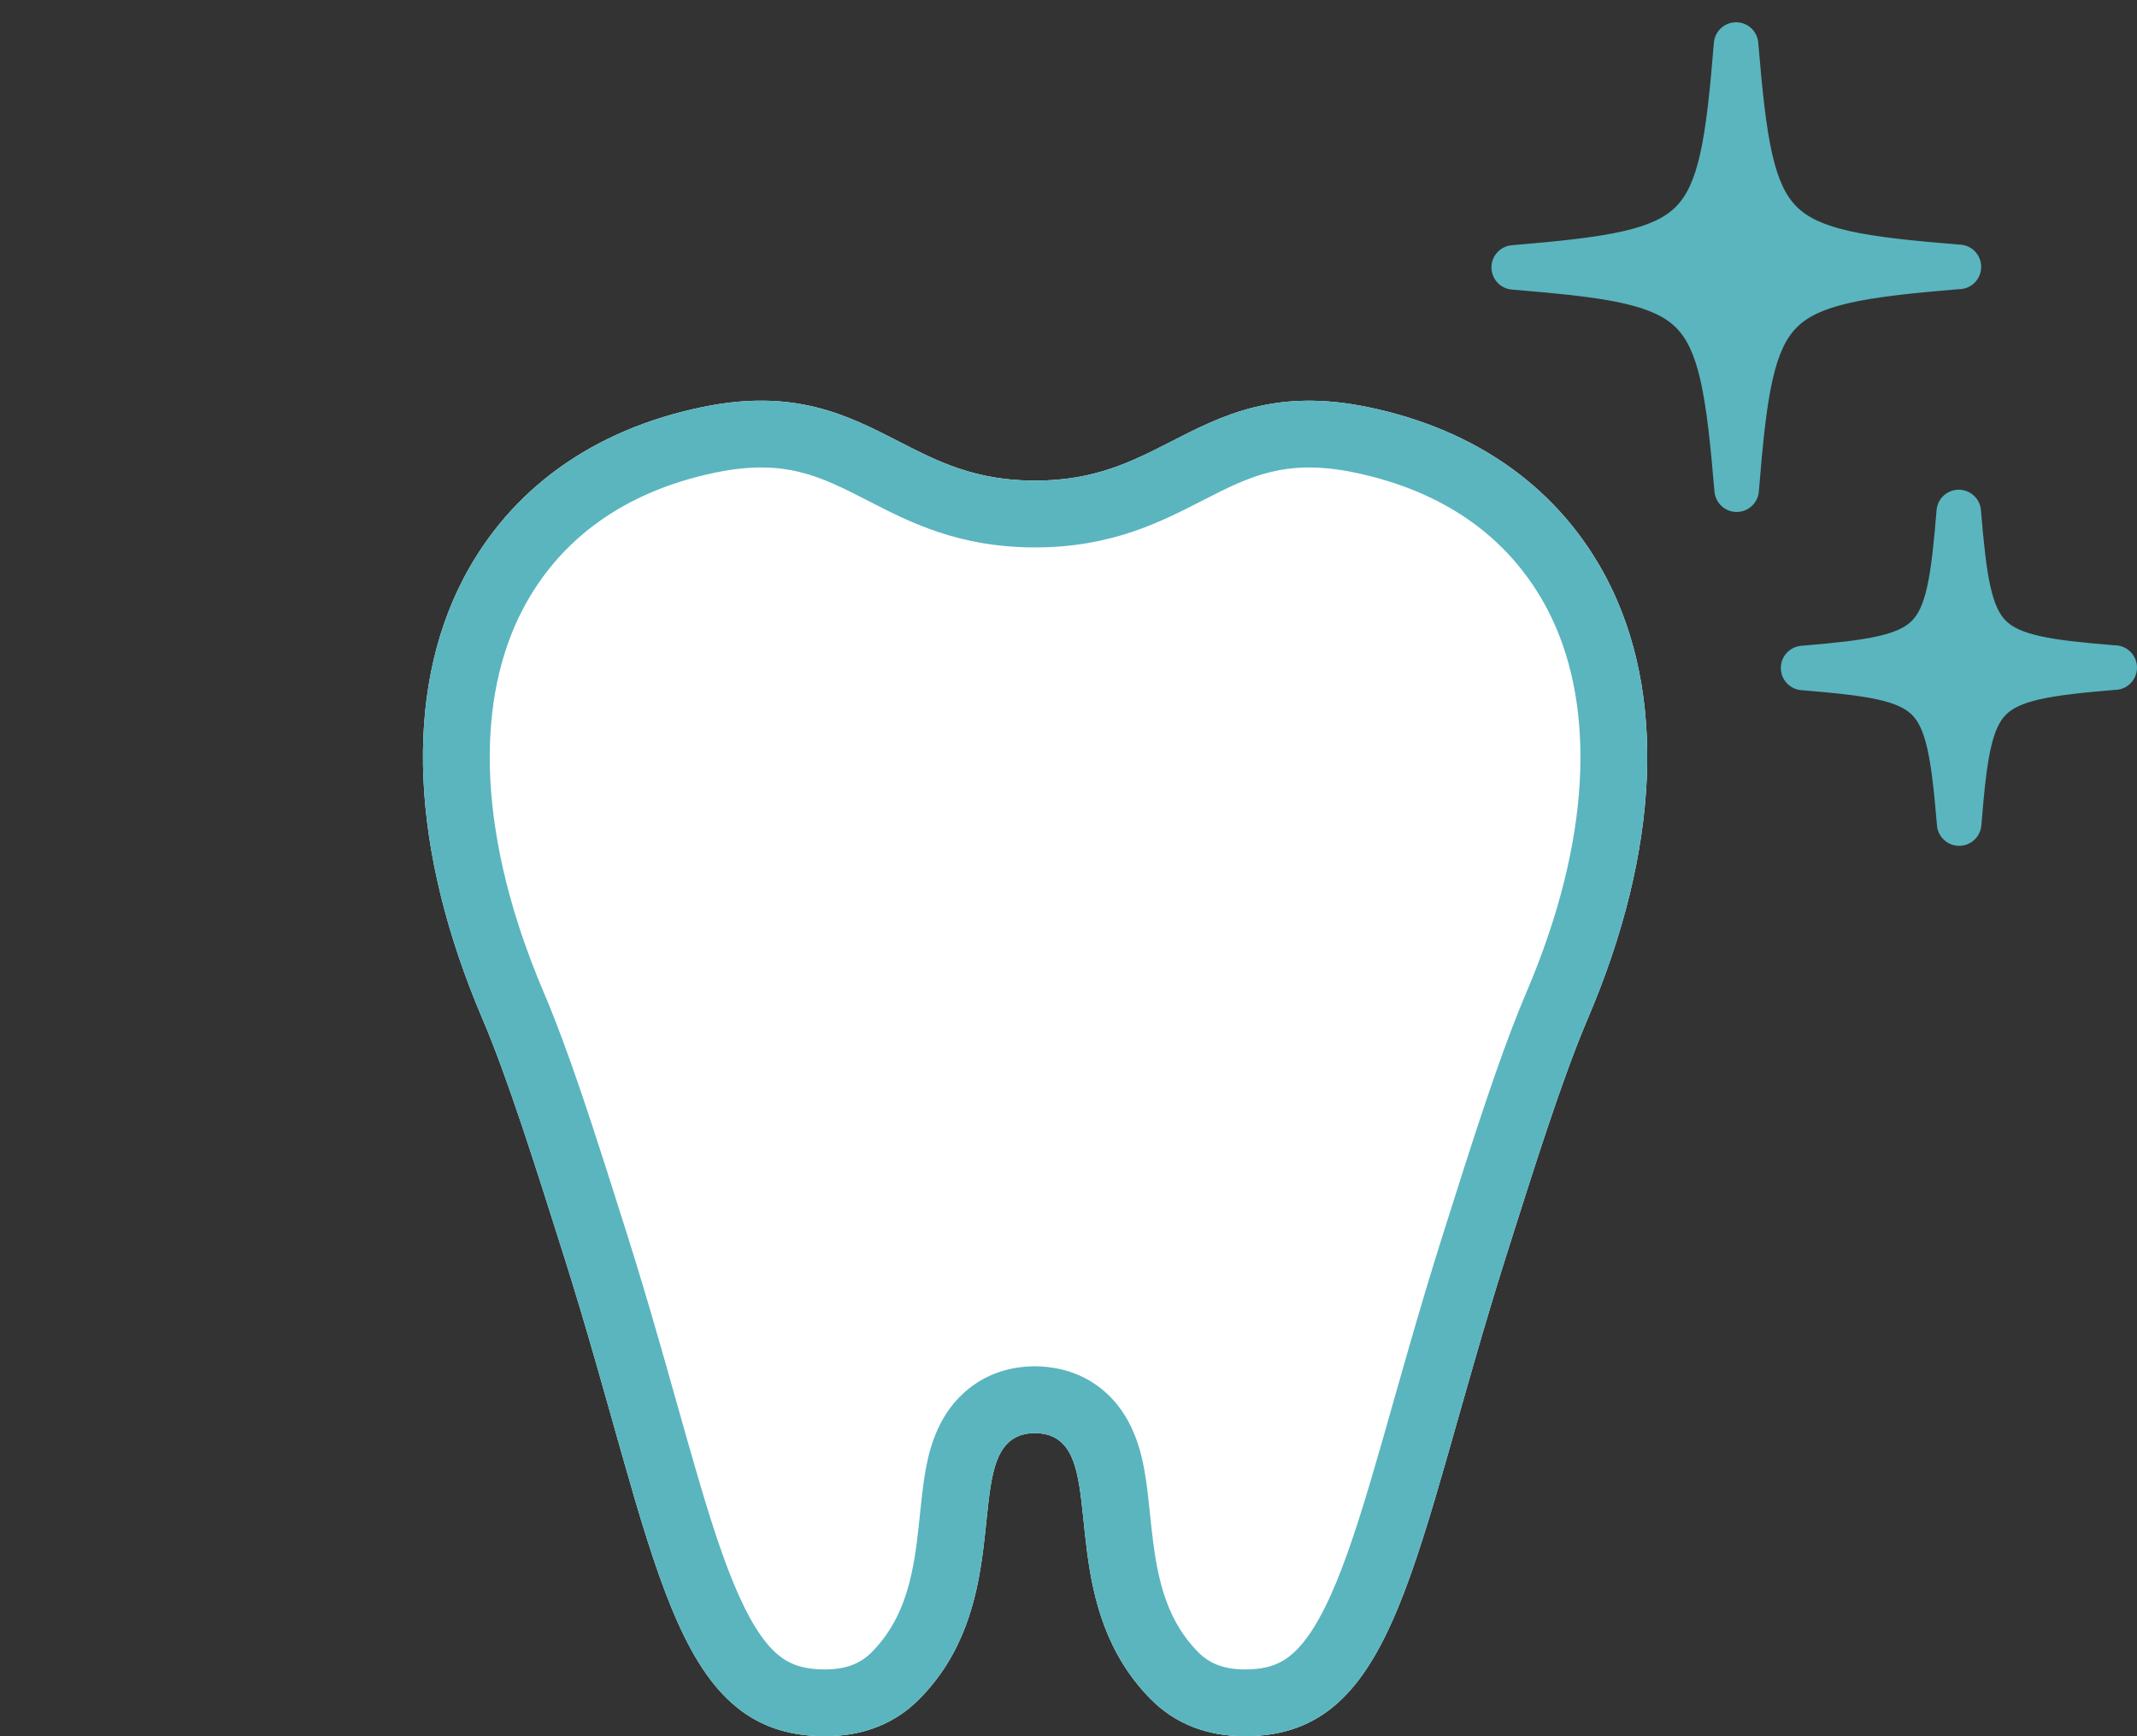
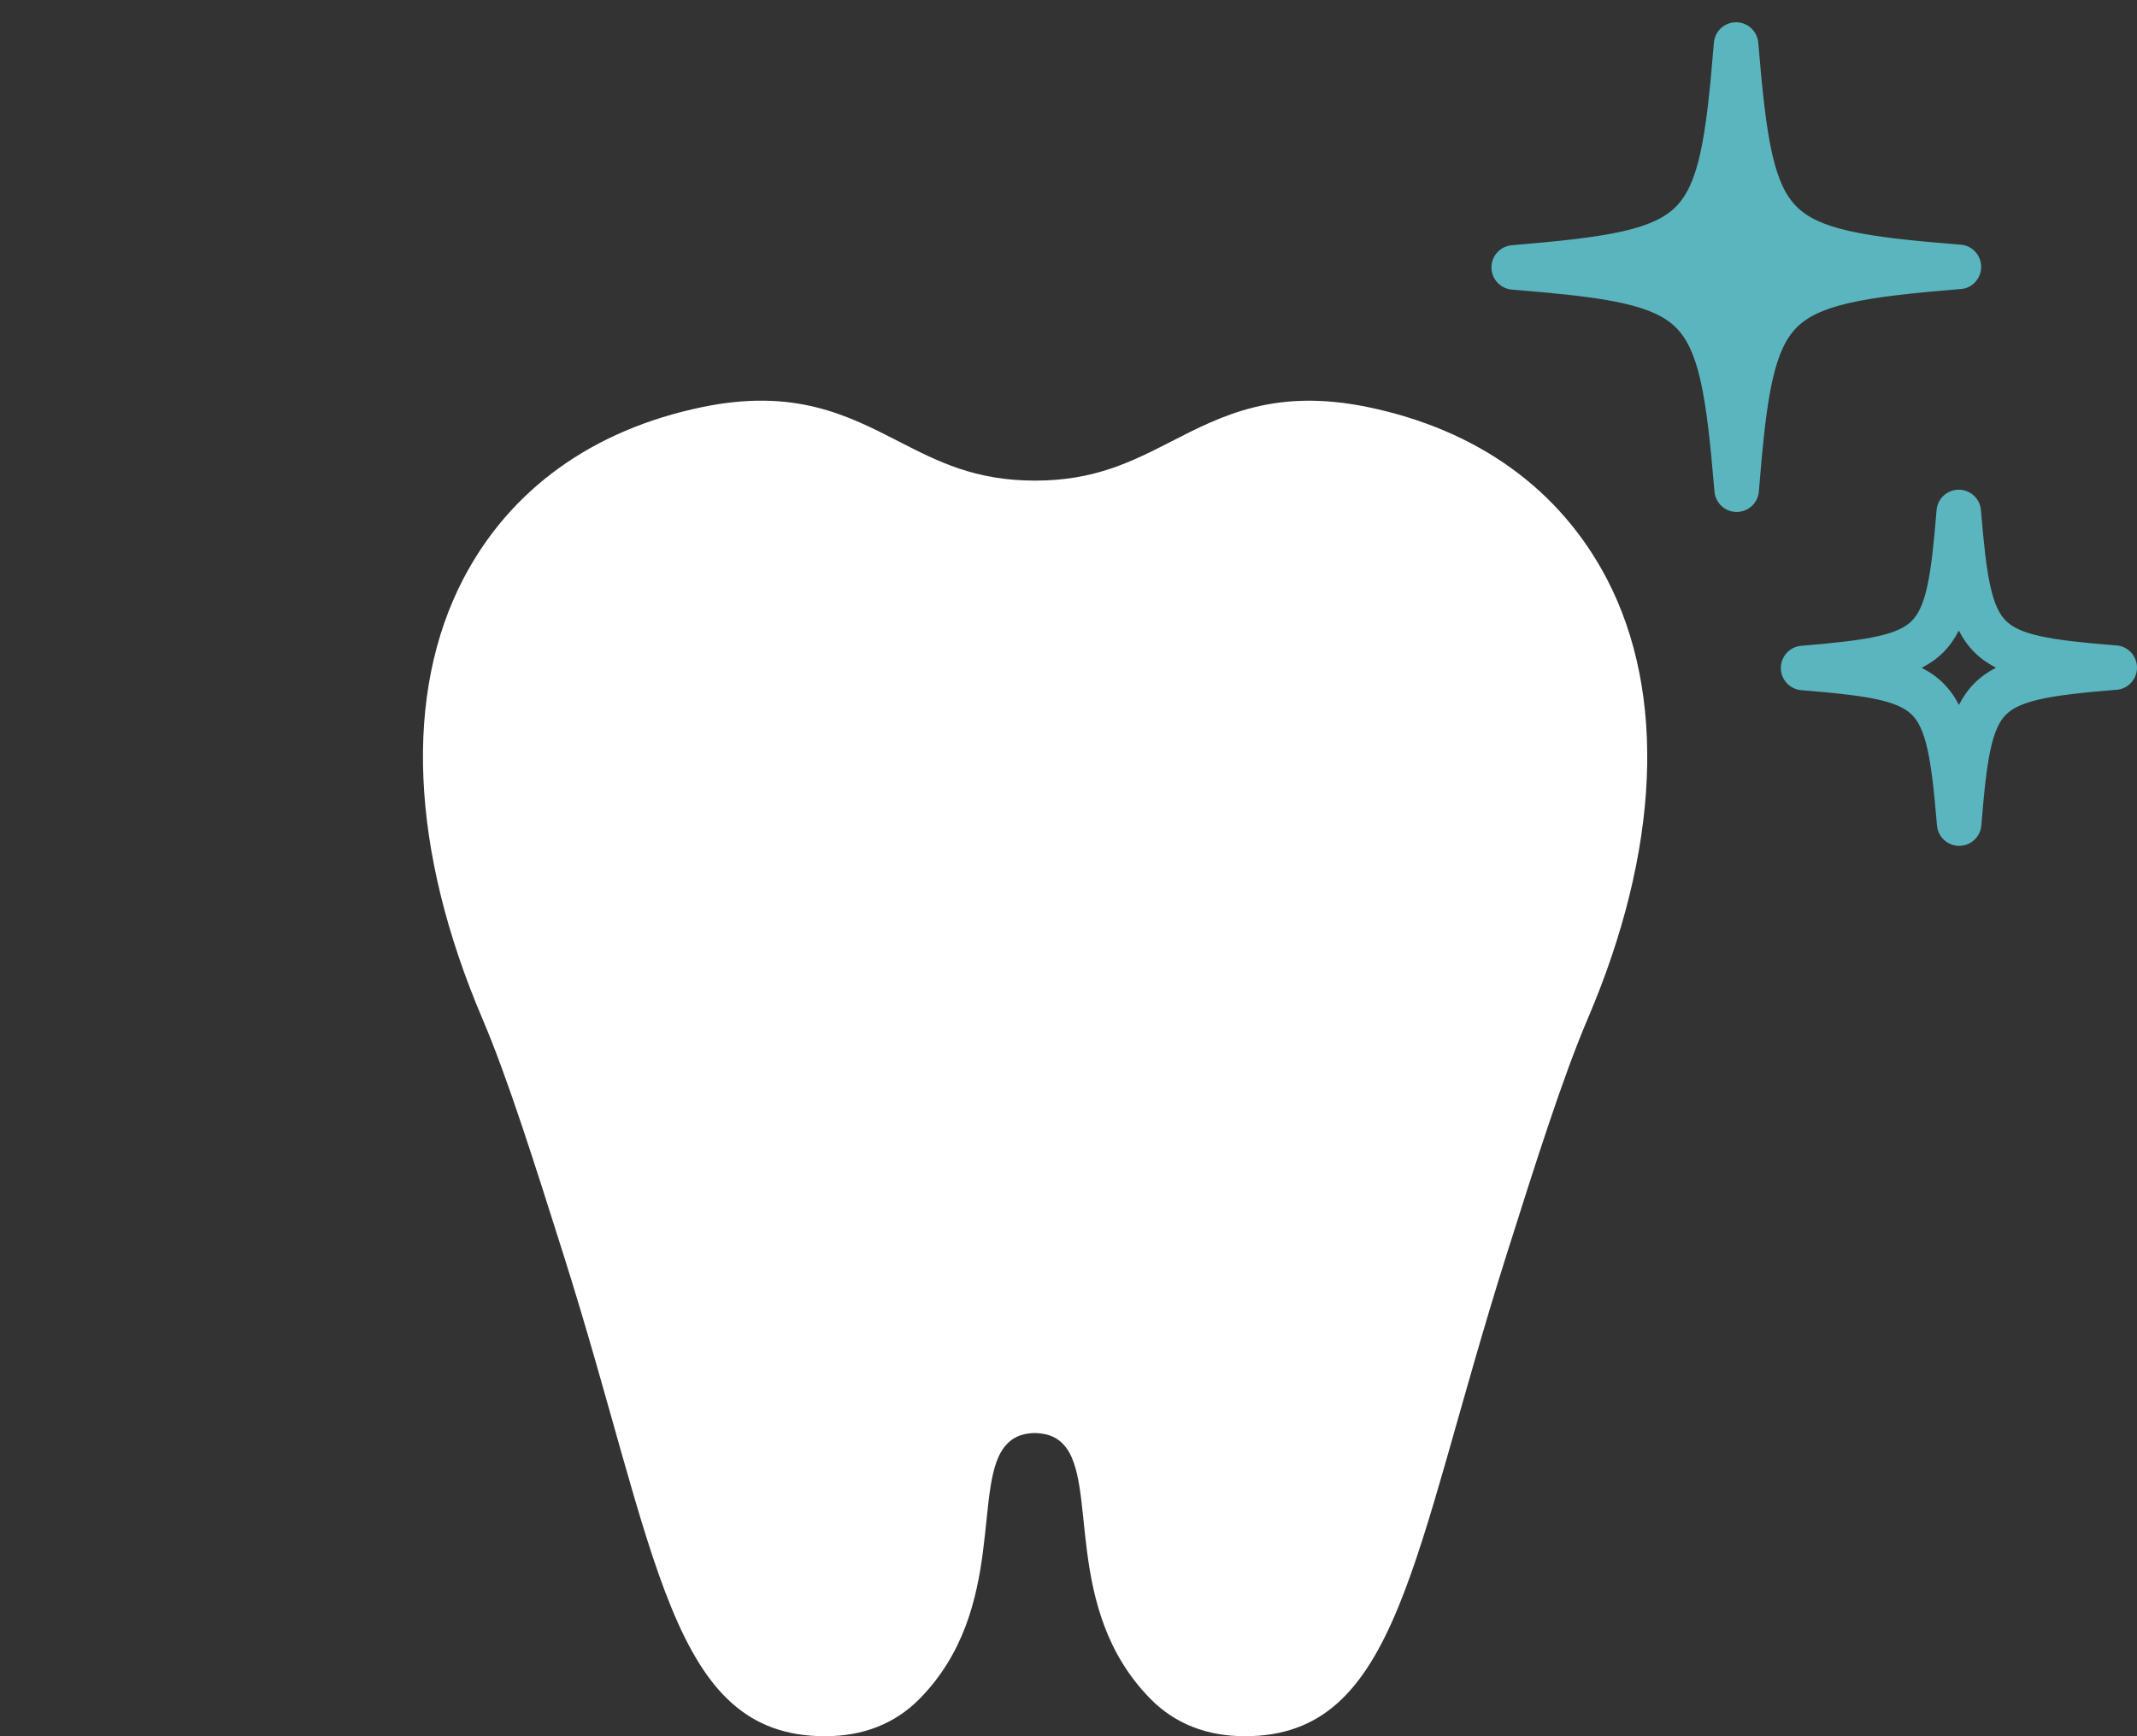
<svg xmlns="http://www.w3.org/2000/svg" width="96" height="78" viewBox="0 0 96 78" fill="none">
  <rect x="0" y="0" width="96" height="78" fill="#333333" stroke="none" />
  <path d="M55.928 78C54.21 78 52.786 77.438 51.69 76.331C47.693 72.278 49.382 66.543 47.752 64.871C47.534 64.647 47.19 64.391 46.475 64.38C45.799 64.391 45.455 64.647 45.237 64.871C43.608 66.543 45.299 72.283 41.299 76.331C40.202 77.438 38.779 78 37.06 78C30.077 78 29.571 69.834 25.322 56.394C24.023 52.292 22.802 48.419 21.678 45.784C18.432 38.186 18.127 31.16 20.816 26C22.916 21.98 26.62 19.312 31.529 18.292C35.691 17.425 38.075 18.652 40.382 19.836C42.144 20.741 43.813 21.592 46.497 21.592C49.181 21.592 50.85 20.736 52.612 19.836C54.919 18.652 57.309 17.43 61.465 18.292C66.374 19.312 70.078 21.98 72.184 26.005C74.873 31.165 74.567 38.191 71.316 45.79C70.193 48.424 68.965 52.303 67.667 56.405C63.418 69.84 62.846 78 55.928 78Z" fill="white" />
-   <path d="M31.529 18.292C35.691 17.425 38.075 18.652 40.383 19.836C42.035 20.685 43.605 21.486 46.006 21.583L46.497 21.593C49.181 21.593 50.85 20.736 52.612 19.836C54.919 18.652 57.309 17.43 61.465 18.292C66.374 19.312 70.078 21.98 72.184 26.005C74.873 31.165 74.567 38.192 71.316 45.79C70.193 48.425 68.965 52.303 67.667 56.404L67.279 57.648C63.376 70.341 62.63 78 55.929 78V75C56.989 75 57.592 74.717 58.086 74.276C58.684 73.743 59.325 72.789 60.026 71.094C60.721 69.413 61.366 67.29 62.129 64.622C62.878 62.002 63.728 58.911 64.807 55.5V55.499L65.765 52.486C66.719 49.512 67.661 46.712 68.557 44.612L68.559 44.609L68.836 43.944C71.609 37.105 71.578 31.338 69.525 27.396L69.367 27.104C67.7 24.12 64.857 22.061 60.855 21.23V21.229C59.198 20.885 58.015 20.976 57.062 21.21C56.044 21.46 55.164 21.898 53.981 22.505L53.977 22.508C52.172 23.43 49.95 24.593 46.497 24.593C43.046 24.593 40.827 23.438 39.011 22.504V22.503C37.826 21.895 36.948 21.459 35.933 21.208C34.982 20.974 33.801 20.884 32.142 21.23H32.14C28.007 22.088 25.113 24.255 23.476 27.389C21.422 31.331 21.39 37.1 24.16 43.941L24.436 44.605L24.437 44.608L24.662 45.147C25.49 47.175 26.352 49.753 27.226 52.478L28.182 55.488L28.183 55.489L28.576 56.755C29.471 59.67 30.201 62.325 30.852 64.62C31.611 67.291 32.249 69.415 32.94 71.096C33.638 72.791 34.275 73.742 34.872 74.273C35.366 74.713 35.976 75 37.06 75V78L36.737 77.994C30.06 77.743 29.504 69.624 25.321 56.394C24.023 52.292 22.801 48.419 21.678 45.784C18.432 38.186 18.127 31.16 20.816 26C22.851 22.106 26.39 19.48 31.072 18.393L31.529 18.292ZM46.521 61.381C48.035 61.404 49.071 61.987 49.765 62.644L49.899 62.776L49.9 62.777L50.1 62.997C51.056 64.115 51.325 65.51 51.455 66.325C51.536 66.835 51.593 67.37 51.644 67.853C51.696 68.359 51.744 68.831 51.808 69.319C52.061 71.256 52.521 72.899 53.821 74.22H53.822C54.296 74.698 54.923 75 55.929 75V78L55.609 77.993C54.138 77.932 52.894 77.441 51.899 76.532L51.69 76.331C47.693 72.278 49.382 66.543 47.752 64.871C47.534 64.647 47.19 64.391 46.475 64.38C45.799 64.391 45.456 64.647 45.237 64.871C43.608 66.543 45.299 72.283 41.299 76.331L41.09 76.532C40.024 77.506 38.671 78 37.06 78V75C38.066 75 38.693 74.698 39.167 74.22C40.468 72.901 40.929 71.26 41.183 69.321C41.246 68.833 41.293 68.361 41.346 67.855C41.396 67.371 41.453 66.836 41.534 66.326C41.672 65.457 41.968 63.927 43.089 62.777L43.09 62.776L43.357 62.523C44.027 61.935 45.017 61.404 46.427 61.381L46.474 61.38L46.521 61.381Z" fill="#5AB5BF" />
  <path d="M88 11.987C79.298 12.711 78.719 13.296 78.016 22C77.281 13.301 76.702 12.722 68 12.013C76.702 11.284 77.276 10.699 77.99 2C78.713 10.699 79.298 11.284 88 11.992V11.987Z" fill="#5AB5BF" />
  <path d="M77.989 1C78.51 1 78.943 1.399 78.986 1.917C79.168 4.1 79.336 5.7 79.61 6.91C79.883 8.111 80.237 8.813 80.71 9.285C81.183 9.757 81.885 10.11 83.086 10.38C84.282 10.649 85.857 10.812 87.998 10.987C88.248 10.987 88.491 11.08 88.677 11.251C88.882 11.44 89 11.708 89 11.987V11.992C89 12.271 88.883 12.538 88.678 12.727C88.491 12.9 88.246 12.993 87.993 12.991C85.855 13.17 84.282 13.337 83.089 13.608C81.889 13.881 81.188 14.235 80.717 14.707C80.246 15.18 79.893 15.882 79.624 17.084C79.42 17.993 79.278 19.12 79.144 20.549L79.013 22.08C78.971 22.599 78.538 22.999 78.018 23C77.497 23.001 77.063 22.602 77.019 22.084C76.835 19.901 76.665 18.301 76.39 17.091C76.116 15.891 75.763 15.189 75.29 14.718C74.817 14.246 74.115 13.895 72.914 13.625C72.006 13.421 70.878 13.277 69.45 13.143L67.919 13.01C67.4 12.967 67.001 12.534 67 12.014C67 11.494 67.398 11.06 67.916 11.017C70.1 10.834 71.7 10.664 72.91 10.389C74.11 10.116 74.811 9.762 75.282 9.289C75.754 8.816 76.106 8.113 76.376 6.912C76.648 5.701 76.814 4.101 76.993 1.918L77.006 1.822C77.091 1.351 77.501 1 77.989 1ZM77.994 8.523C77.697 9.378 77.293 10.106 76.699 10.701C76.105 11.297 75.376 11.704 74.522 12.004C75.377 12.302 76.106 12.707 76.702 13.302C77.297 13.895 77.703 14.621 78.003 15.474C78.3 14.619 78.706 13.891 79.3 13.295C79.892 12.701 80.616 12.295 81.467 11.995C80.616 11.697 79.89 11.293 79.297 10.7C78.701 10.105 78.294 9.378 77.994 8.523Z" fill="#5AB5BF" />
-   <path d="M95 29.991C88.909 30.498 88.503 30.907 88.011 37C87.497 30.91 87.091 30.505 81 30.009C87.091 29.499 87.493 29.09 87.993 23C88.499 29.09 88.909 29.499 95 29.995V29.991Z" fill="#5AB5BF" />
  <path d="M87.992 22C88.513 22 88.946 22.398 88.989 22.917C89.117 24.448 89.233 25.547 89.42 26.371C89.605 27.184 89.834 27.613 90.108 27.887C90.383 28.16 90.812 28.39 91.626 28.573C92.437 28.756 93.514 28.869 95.007 28.991C95.254 28.993 95.493 29.086 95.677 29.255C95.882 29.444 96 29.712 96 29.991V29.994C96 30.273 95.883 30.54 95.678 30.73C95.495 30.898 95.257 30.991 95.01 30.993C93.517 31.118 92.439 31.234 91.629 31.418C90.816 31.603 90.387 31.833 90.114 32.106C89.841 32.38 89.612 32.81 89.43 33.624C89.291 34.242 89.192 35.016 89.1 36.01L89.008 37.08C88.966 37.599 88.533 37.999 88.013 38C87.492 38.001 87.058 37.602 87.015 37.084C86.885 35.553 86.768 34.454 86.58 33.631C86.395 32.817 86.165 32.389 85.891 32.115C85.617 31.842 85.188 31.613 84.374 31.43C83.756 31.291 82.983 31.192 81.989 31.099L80.919 31.006C80.4 30.964 80.001 30.53 80 30.01C80 29.49 80.398 29.056 80.916 29.013C82.447 28.884 83.547 28.767 84.37 28.58C85.183 28.395 85.612 28.165 85.885 27.891C86.158 27.616 86.387 27.187 86.57 26.373C86.756 25.549 86.871 24.449 86.996 22.918L87.009 22.822C87.093 22.351 87.504 22 87.992 22ZM87.996 28.329C87.812 28.688 87.588 29.015 87.302 29.303C87.014 29.591 86.687 29.817 86.328 30.002C86.688 30.186 87.014 30.412 87.303 30.699C87.59 30.986 87.816 31.311 88.001 31.669C88.185 31.31 88.41 30.982 88.697 30.694C88.984 30.407 89.309 30.182 89.666 29.997C89.308 29.813 88.982 29.589 88.695 29.303C88.407 29.015 88.181 28.688 87.996 28.329Z" fill="#5AB5BF" />
</svg>